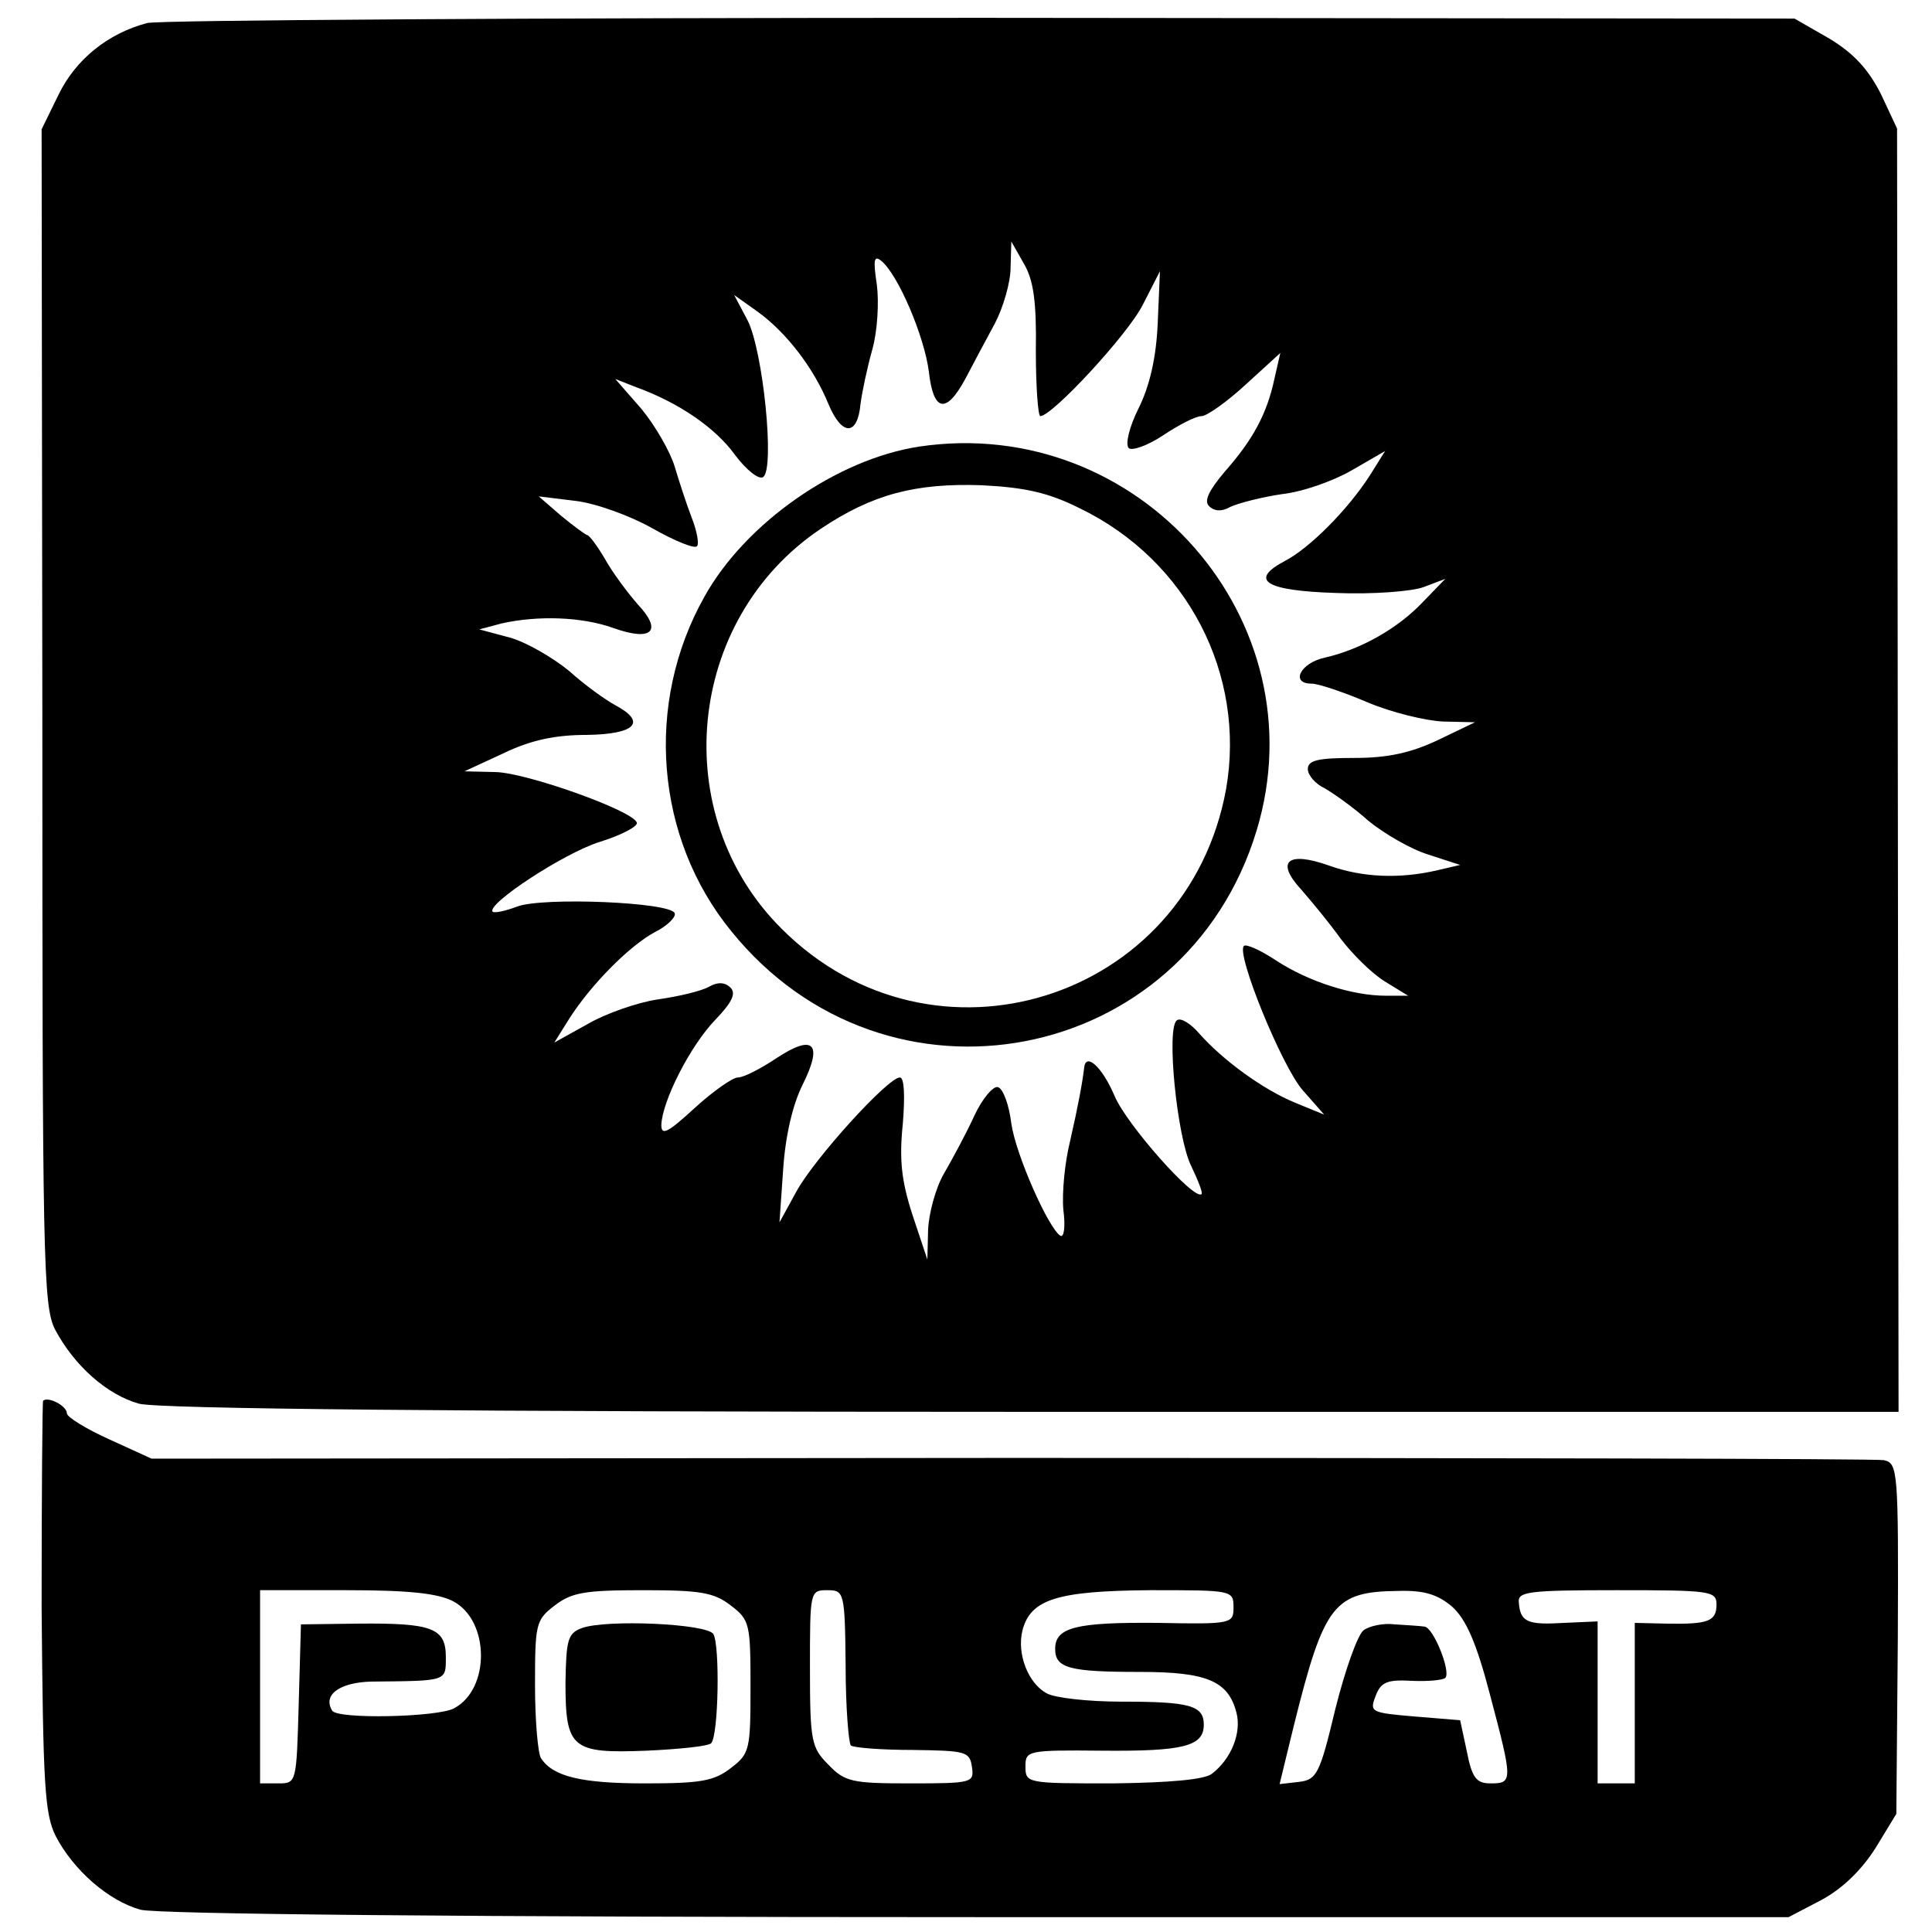
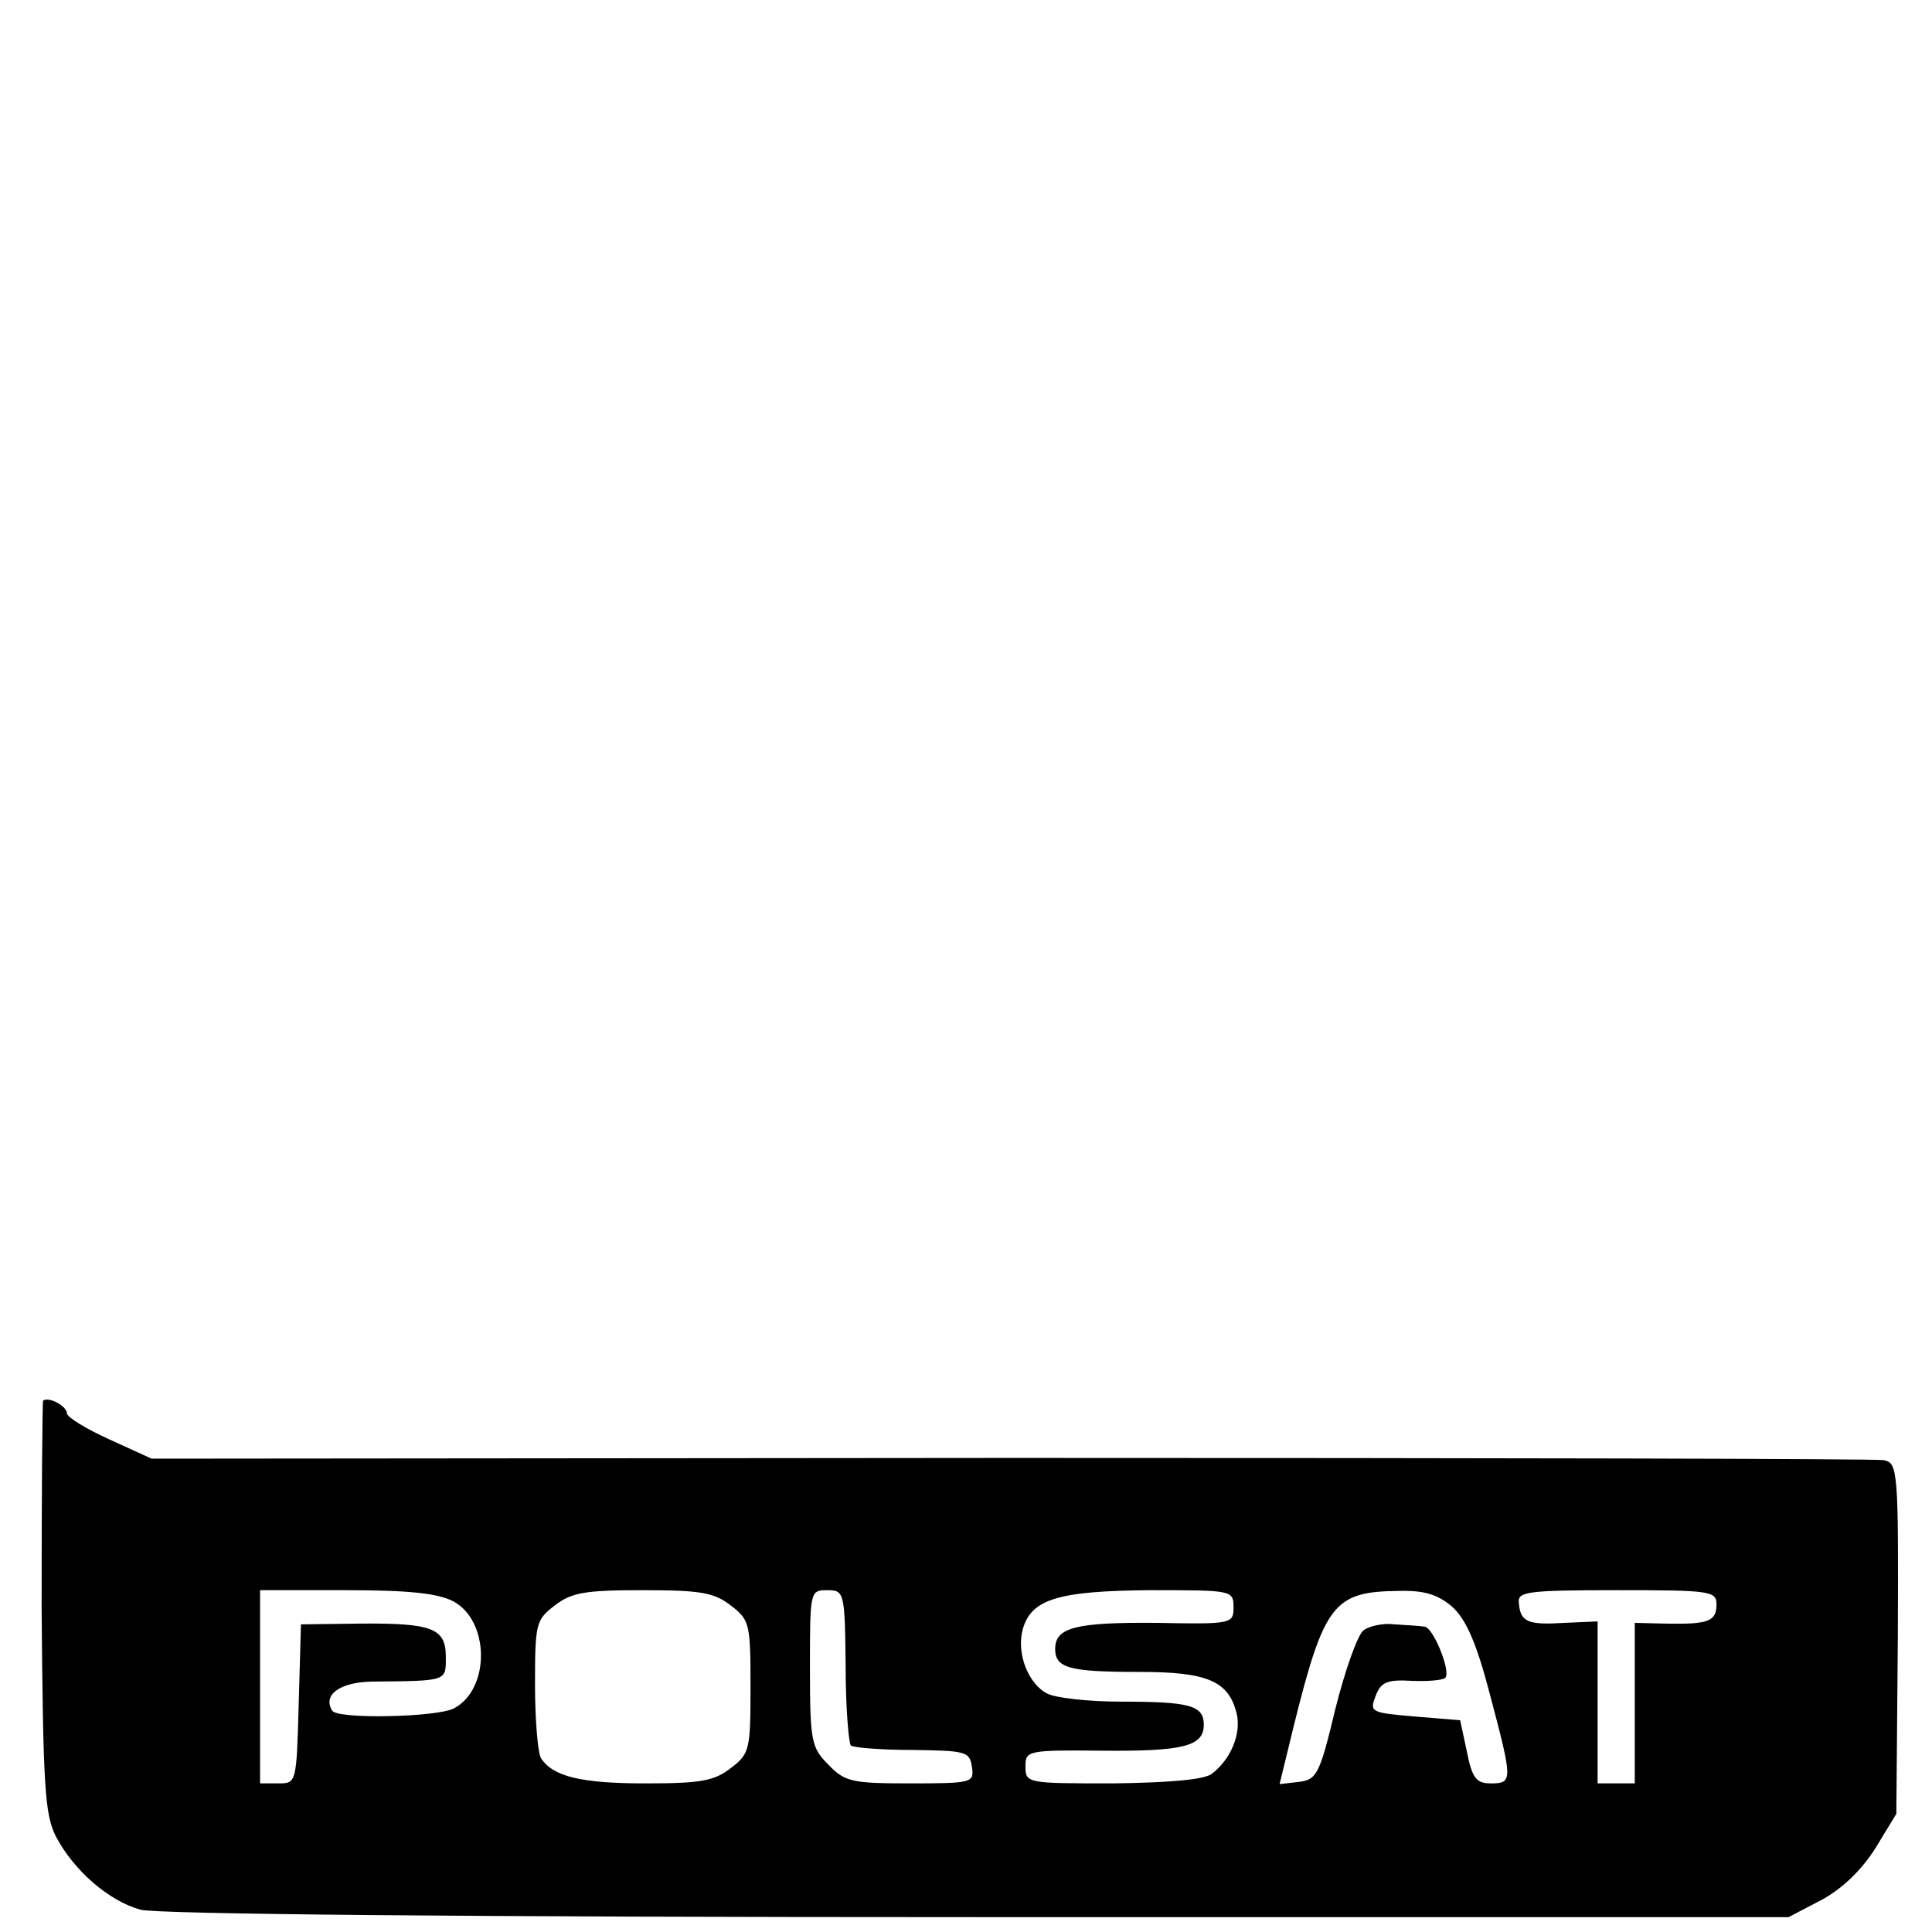
<svg xmlns="http://www.w3.org/2000/svg" version="1.0" width="260pt" height="260pt" viewBox="0 0 260 260" preserveAspectRatio="xMidYMid meet">
  <g transform="translate(0,260) scale(0.1,-0.1)" fill="#000000" stroke="none">
-     <path d="M198 2569 c-53 -14 -96 -49 -119 -96 l-23 -47 1 -790 c0 -733 1 -793 17 -825 26 -49 70 -88 113 -100 26 -7 423 -11 1203 -11 l1165 0 -1 864 -1 863 -22 47 c-17 33 -36 54 -69 74 l-47 27 -1095 1 c-602 0 -1107 -3 -1122 -7z m1196 -441 c0 -49 3 -88 6 -88 16 0 118 110 138 150 l23 45 -3 -70 c-2 -47 -11 -85 -26 -115 -12 -24 -18 -48 -13 -53 4 -4 25 3 46 17 21 14 44 26 52 26 7 0 34 19 60 43 l46 42 -8 -35 c-10 -47 -29 -82 -67 -125 -21 -25 -28 -39 -21 -46 7 -7 17 -8 29 -1 11 5 42 13 69 17 28 3 70 18 94 32 l45 26 -20 -32 c-30 -47 -82 -99 -115 -116 -49 -26 -26 -40 69 -43 49 -2 102 2 118 8 l29 11 -30 -31 c-34 -36 -84 -64 -132 -75 -33 -7 -47 -35 -18 -35 9 0 42 -11 75 -25 33 -14 79 -25 102 -26 l43 -1 -50 -24 c-36 -17 -67 -24 -112 -24 -49 0 -63 -3 -63 -15 0 -8 10 -20 23 -26 12 -7 39 -26 59 -44 21 -17 57 -38 80 -45 l43 -14 -30 -7 c-51 -12 -101 -10 -146 6 -56 20 -73 6 -38 -32 14 -16 38 -45 53 -66 16 -21 42 -47 60 -58 l31 -19 -30 0 c-45 0 -104 19 -147 47 -21 14 -41 23 -44 20 -11 -10 51 -162 79 -194 l29 -33 -39 16 c-44 18 -98 58 -129 93 -11 13 -25 22 -30 18 -15 -9 0 -158 19 -196 9 -19 16 -36 14 -38 -10 -9 -101 94 -117 132 -17 40 -39 59 -41 38 -2 -18 -8 -51 -19 -99 -7 -28 -11 -69 -9 -92 3 -22 1 -38 -4 -35 -16 10 -60 109 -66 151 -3 25 -11 47 -18 49 -6 2 -21 -15 -32 -39 -11 -24 -30 -59 -41 -78 -11 -19 -20 -53 -21 -75 l-1 -40 -20 60 c-15 46 -18 75 -13 123 3 37 2 62 -4 62 -16 0 -114 -108 -139 -153 l-23 -42 5 72 c3 45 13 87 26 113 28 56 15 69 -35 36 -21 -14 -44 -26 -52 -26 -7 0 -34 -19 -58 -41 -36 -33 -45 -38 -45 -23 1 32 39 107 73 142 22 23 28 35 20 43 -7 7 -17 8 -29 1 -11 -6 -41 -13 -69 -17 -27 -4 -70 -19 -94 -33 l-45 -25 20 32 c30 47 82 99 116 117 16 8 28 20 26 25 -5 15 -178 22 -212 9 -16 -6 -30 -9 -33 -7 -9 10 96 79 144 94 29 9 52 21 50 26 -5 16 -148 67 -190 68 l-42 1 52 24 c37 18 70 25 113 25 65 1 81 17 38 40 -13 7 -41 27 -62 46 -22 18 -58 39 -80 45 l-41 11 30 8 c49 11 108 9 150 -6 53 -19 67 -4 33 32 -14 16 -34 43 -44 61 -10 17 -21 32 -24 32 -3 1 -18 12 -35 26 l-30 26 49 -6 c27 -3 74 -20 104 -37 30 -17 57 -28 60 -24 3 3 0 20 -7 38 -7 18 -17 49 -23 69 -6 20 -26 55 -45 78 l-35 40 28 -11 c58 -21 107 -55 133 -91 15 -20 32 -34 38 -30 16 11 0 170 -21 211 l-18 34 31 -22 c39 -28 76 -76 96 -125 18 -43 39 -43 43 0 2 16 9 49 16 74 7 25 9 64 6 87 -5 33 -4 40 6 32 23 -19 58 -102 64 -149 6 -54 23 -58 49 -10 10 19 28 53 40 75 11 21 21 55 21 75 l1 35 17 -30 c13 -22 17 -52 16 -117z" />
-     <path d="M1237 1999 c-111 -17 -234 -103 -289 -202 -81 -144 -66 -325 36 -450 209 -259 611 -181 707 135 86 283 -158 561 -454 517z m216 -83 c145 -70 224 -224 197 -378 -52 -285 -394 -392 -598 -188 -154 153 -129 416 52 538 70 47 128 62 217 59 59 -3 90 -10 132 -31z" />
    <path d="M58 715 c-1 -2 -2 -127 -2 -278 2 -239 4 -278 19 -308 24 -46 71 -87 114 -99 23 -6 437 -10 1127 -10 l1091 0 44 23 c28 15 54 40 73 70 l28 46 2 236 c1 228 0 236 -19 240 -11 2 -540 3 -1176 3 l-1155 -1 -57 26 c-31 14 -57 30 -57 35 0 10 -25 23 -32 17z m552 -270 c49 -26 50 -118 1 -144 -22 -12 -158 -15 -164 -3 -13 21 10 38 53 39 102 1 100 0 100 33 0 39 -18 46 -118 45 l-77 -1 -3 -107 c-3 -106 -3 -107 -27 -107 l-25 0 0 130 0 130 115 0 c84 0 124 -4 145 -15z m374 -6 c25 -19 26 -25 26 -109 0 -84 -1 -90 -26 -109 -23 -18 -41 -21 -116 -21 -85 0 -124 9 -140 34 -4 6 -8 50 -8 98 0 82 1 88 26 107 23 18 41 21 119 21 78 0 96 -3 119 -21z m154 -80 c0 -56 4 -104 7 -108 4 -3 41 -6 83 -6 72 -1 77 -2 80 -23 3 -21 1 -22 -83 -22 -78 0 -88 2 -110 25 -23 23 -25 31 -25 130 0 103 0 105 23 105 23 0 24 -2 25 -101z m522 78 c0 -22 -2 -23 -102 -21 -110 1 -138 -6 -138 -35 0 -26 19 -31 114 -31 90 0 119 -12 130 -55 7 -27 -7 -62 -33 -82 -10 -8 -57 -12 -133 -13 -116 0 -118 0 -118 23 0 21 3 22 103 21 110 -1 137 6 137 35 0 26 -19 31 -111 31 -44 0 -89 5 -100 11 -25 13 -41 53 -33 85 11 42 47 53 172 54 110 0 112 0 112 -23z m294 1 c19 -17 33 -49 51 -118 31 -117 31 -120 1 -120 -19 0 -25 7 -32 43 l-9 42 -61 5 c-59 5 -61 6 -53 27 7 19 15 23 49 21 22 -1 42 1 45 4 8 8 -16 68 -28 69 -7 1 -24 2 -40 3 -15 2 -34 -2 -42 -8 -8 -6 -25 -54 -38 -106 -21 -88 -25 -95 -49 -98 l-26 -3 19 78 c41 165 54 181 141 182 35 1 53 -5 72 -21z m356 3 c0 -23 -11 -27 -67 -26 l-43 1 0 -108 0 -108 -25 0 -25 0 0 109 0 109 -45 -2 c-49 -3 -59 1 -61 27 -2 15 11 17 132 17 125 0 134 -1 134 -19z" />
-     <path d="M783 409 c-19 -7 -21 -16 -22 -73 0 -89 8 -96 109 -92 44 2 83 6 87 10 10 10 12 132 3 147 -9 14 -144 20 -177 8z" />
  </g>
</svg>